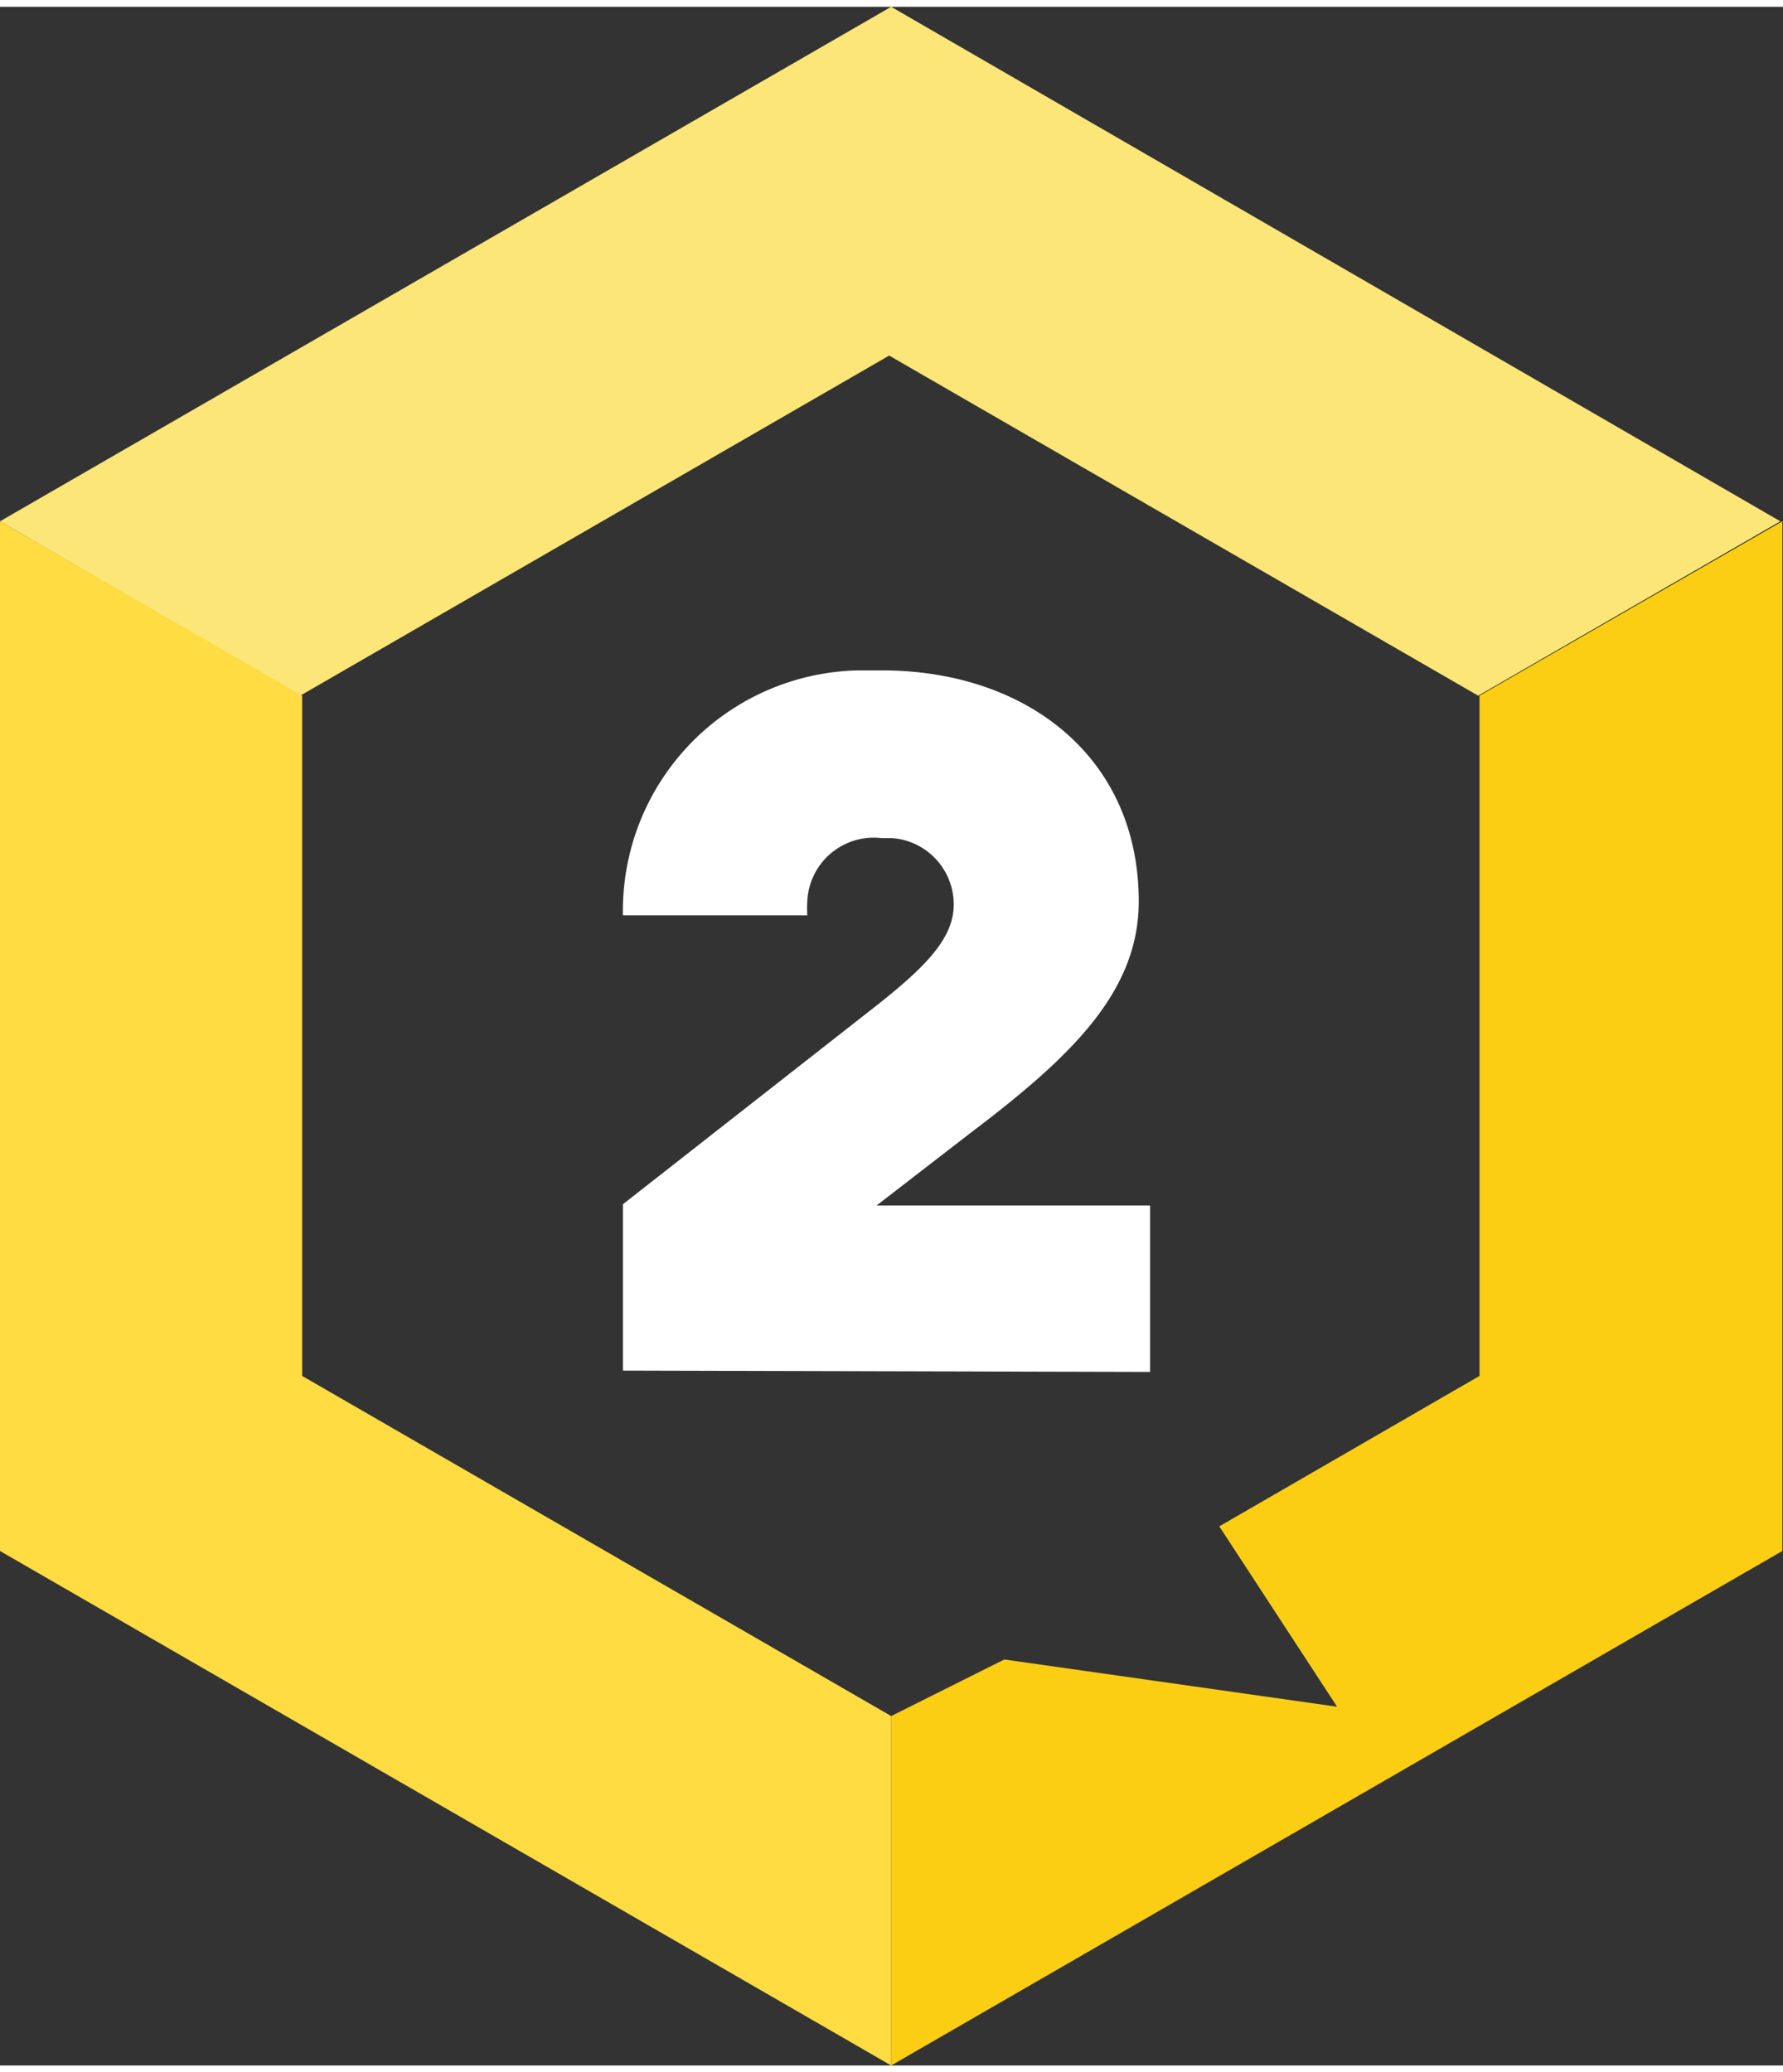
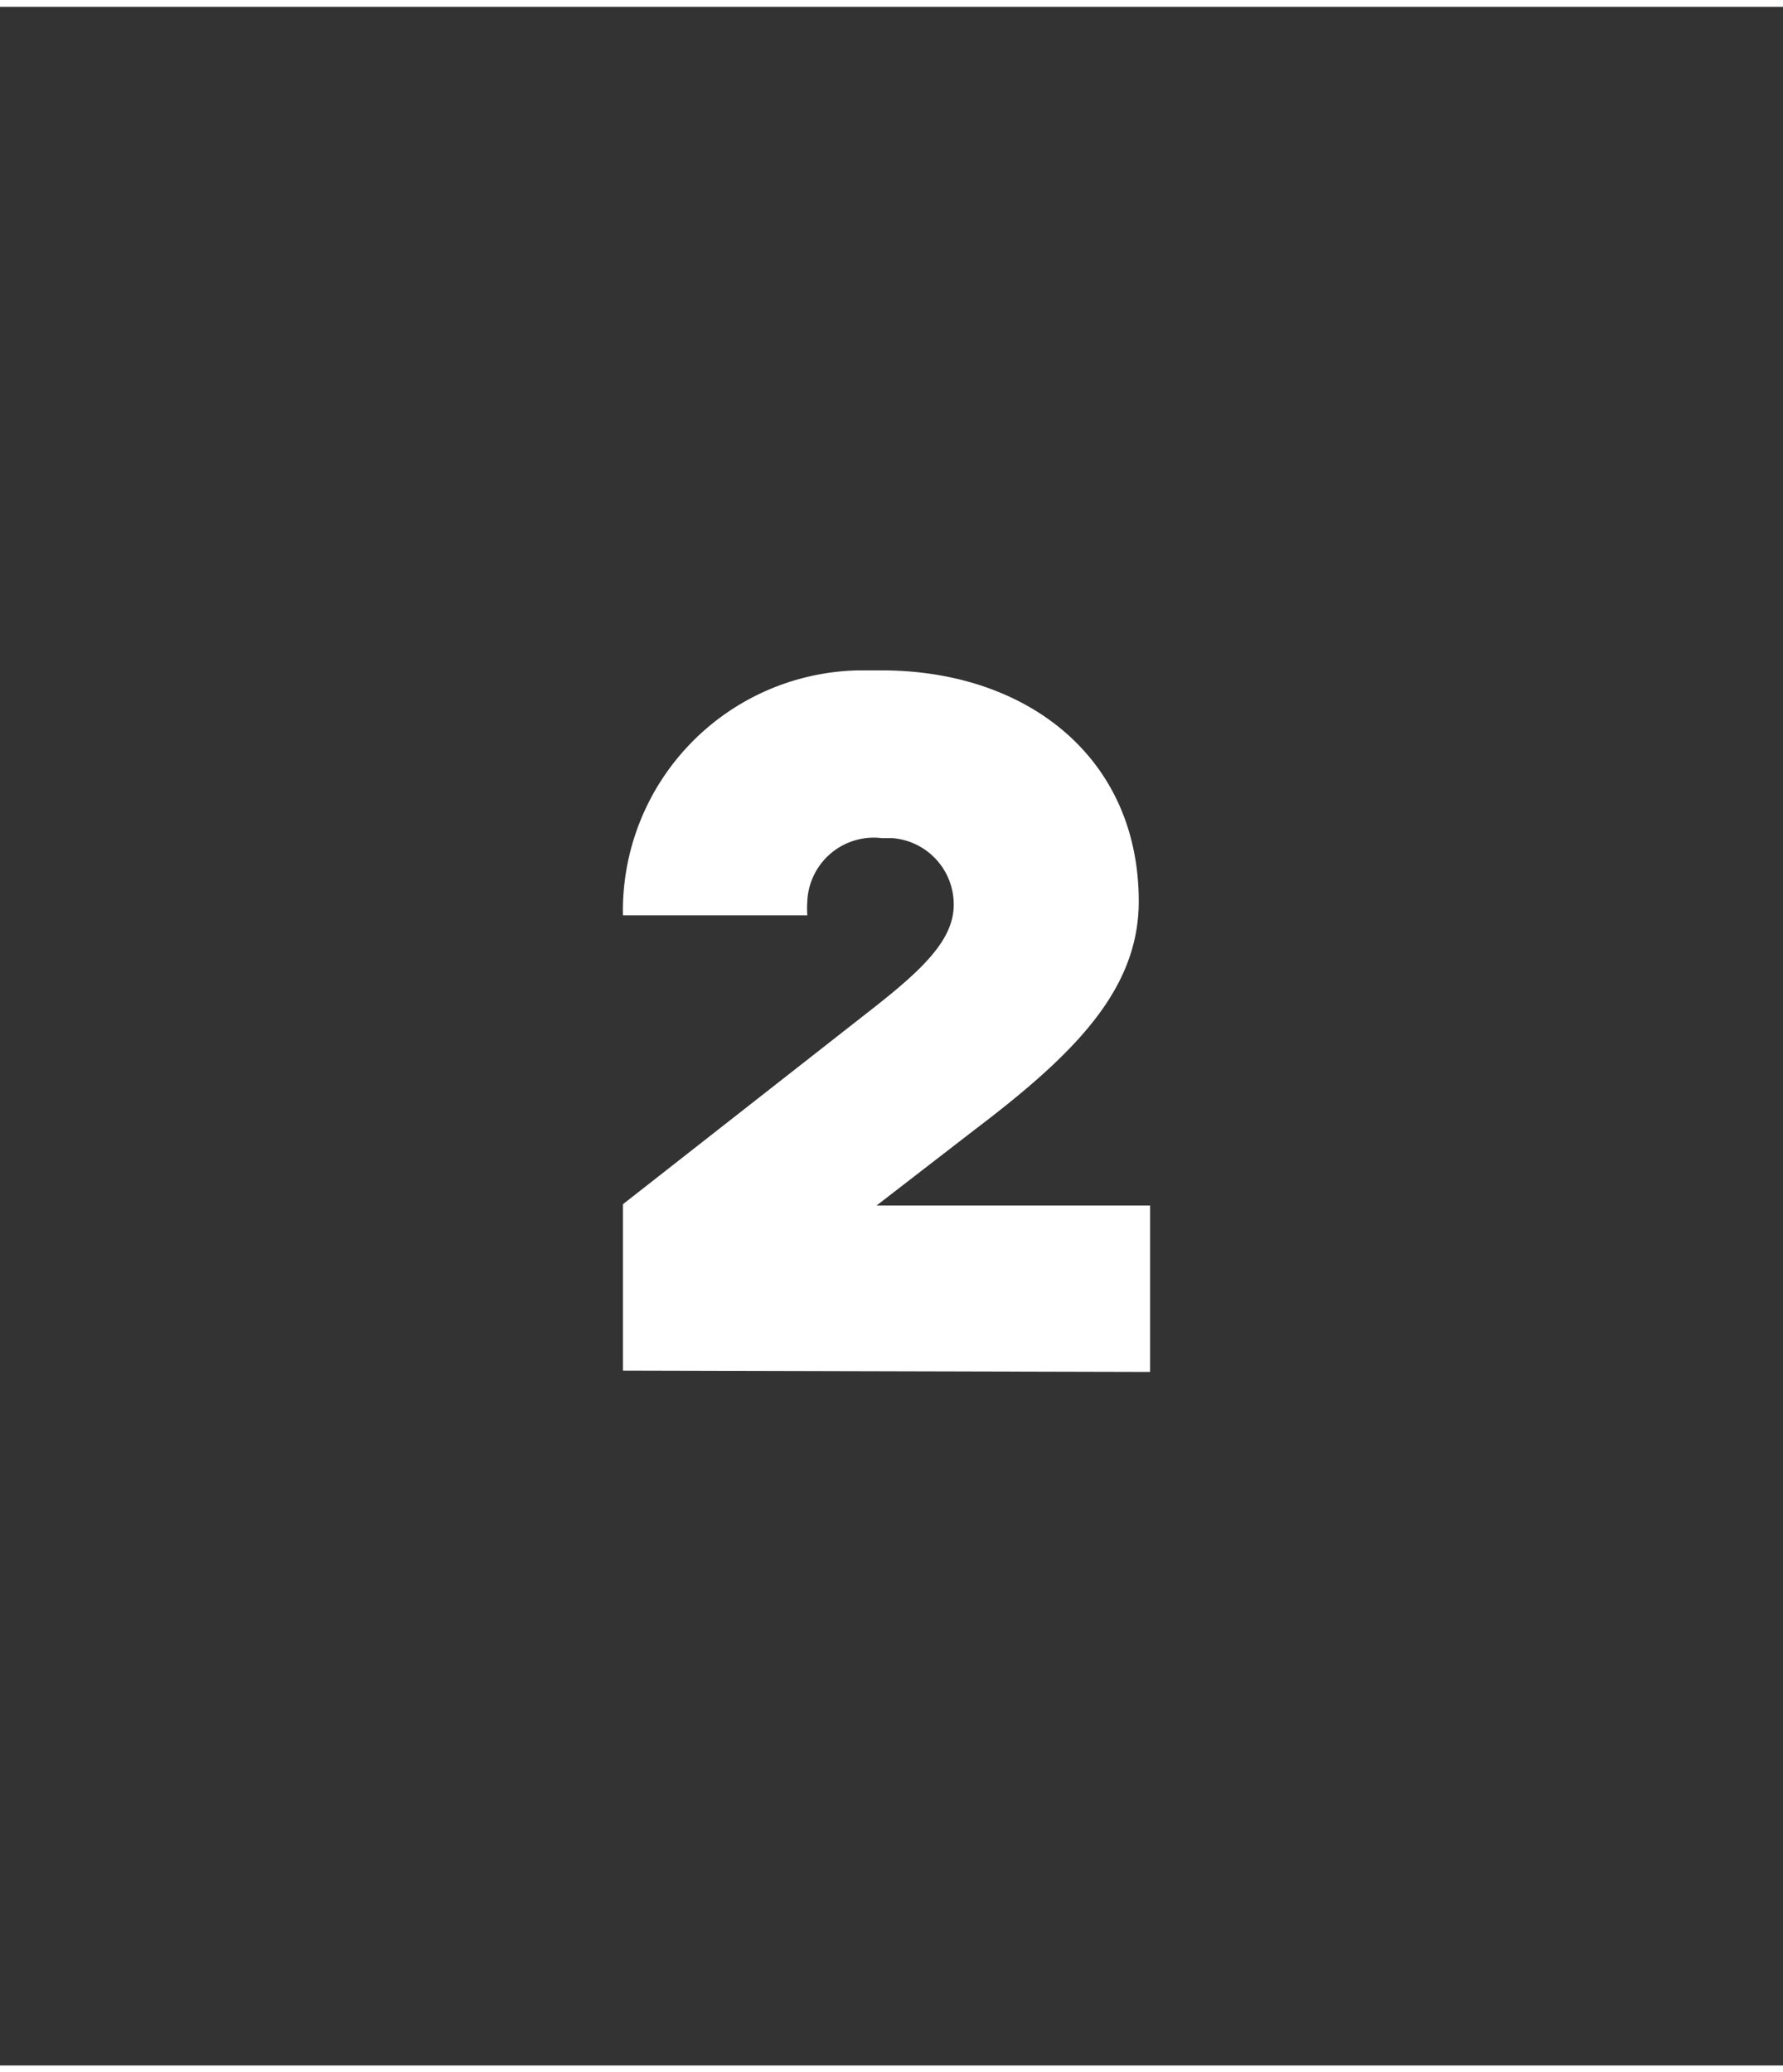
<svg xmlns="http://www.w3.org/2000/svg" id="Layer_1" data-name="Layer 1" width="0.37in" height="0.43in" viewBox="0 0 26.79 30.93">
  <rect x="0" y="0" width="26.79" height="30.93" fill="#333333" stroke="none" />
  <g id="Group_4" data-name="Group 4">
-     <path id="Path_8" data-name="Path 8" d="M305.64,406.11l1.7-.85,5,.71-1.77-2.71,3.91-2.26V390.78l4.55-2.62v15.47l-13.39,7.73Z" transform="translate(-292.25 -380.43)" style="fill:#fbce13" />
    <g id="Group_3" data-name="Group 3">
      <path id="Path_9" data-name="Path 9" d="M301.61,400.92v-2.5l3.74-2.93c.78-.61,1.23-1.05,1.23-1.57a1,1,0,0,0-.92-1h-.16a1,1,0,0,0-1.12.95,1.47,1.47,0,0,0,0,.21h-2.77a3.61,3.61,0,0,1,3.53-3.68h.36c2.17,0,3.86,1.3,3.86,3.47,0,1.35-1,2.32-2.49,3.45l-1.45,1.12h4.11v2.5Z" transform="translate(-292.25 -380.43)" style="fill:#fff" />
    </g>
-     <path id="Path_10" data-name="Path 10" d="M292.25,388.16l13.39-7.73L319,388.16l-4.54,2.62-8.85-5.11-8.85,5.11Z" transform="translate(-292.25 -380.43)" style="fill:#fce678" />
-     <path id="Path_11" data-name="Path 11" d="M305.64,411.36l-13.39-7.73V388.16l4.54,2.62V401l8.85,5.11Z" transform="translate(-292.25 -380.43)" style="fill:#fedc42" />
  </g>
</svg>